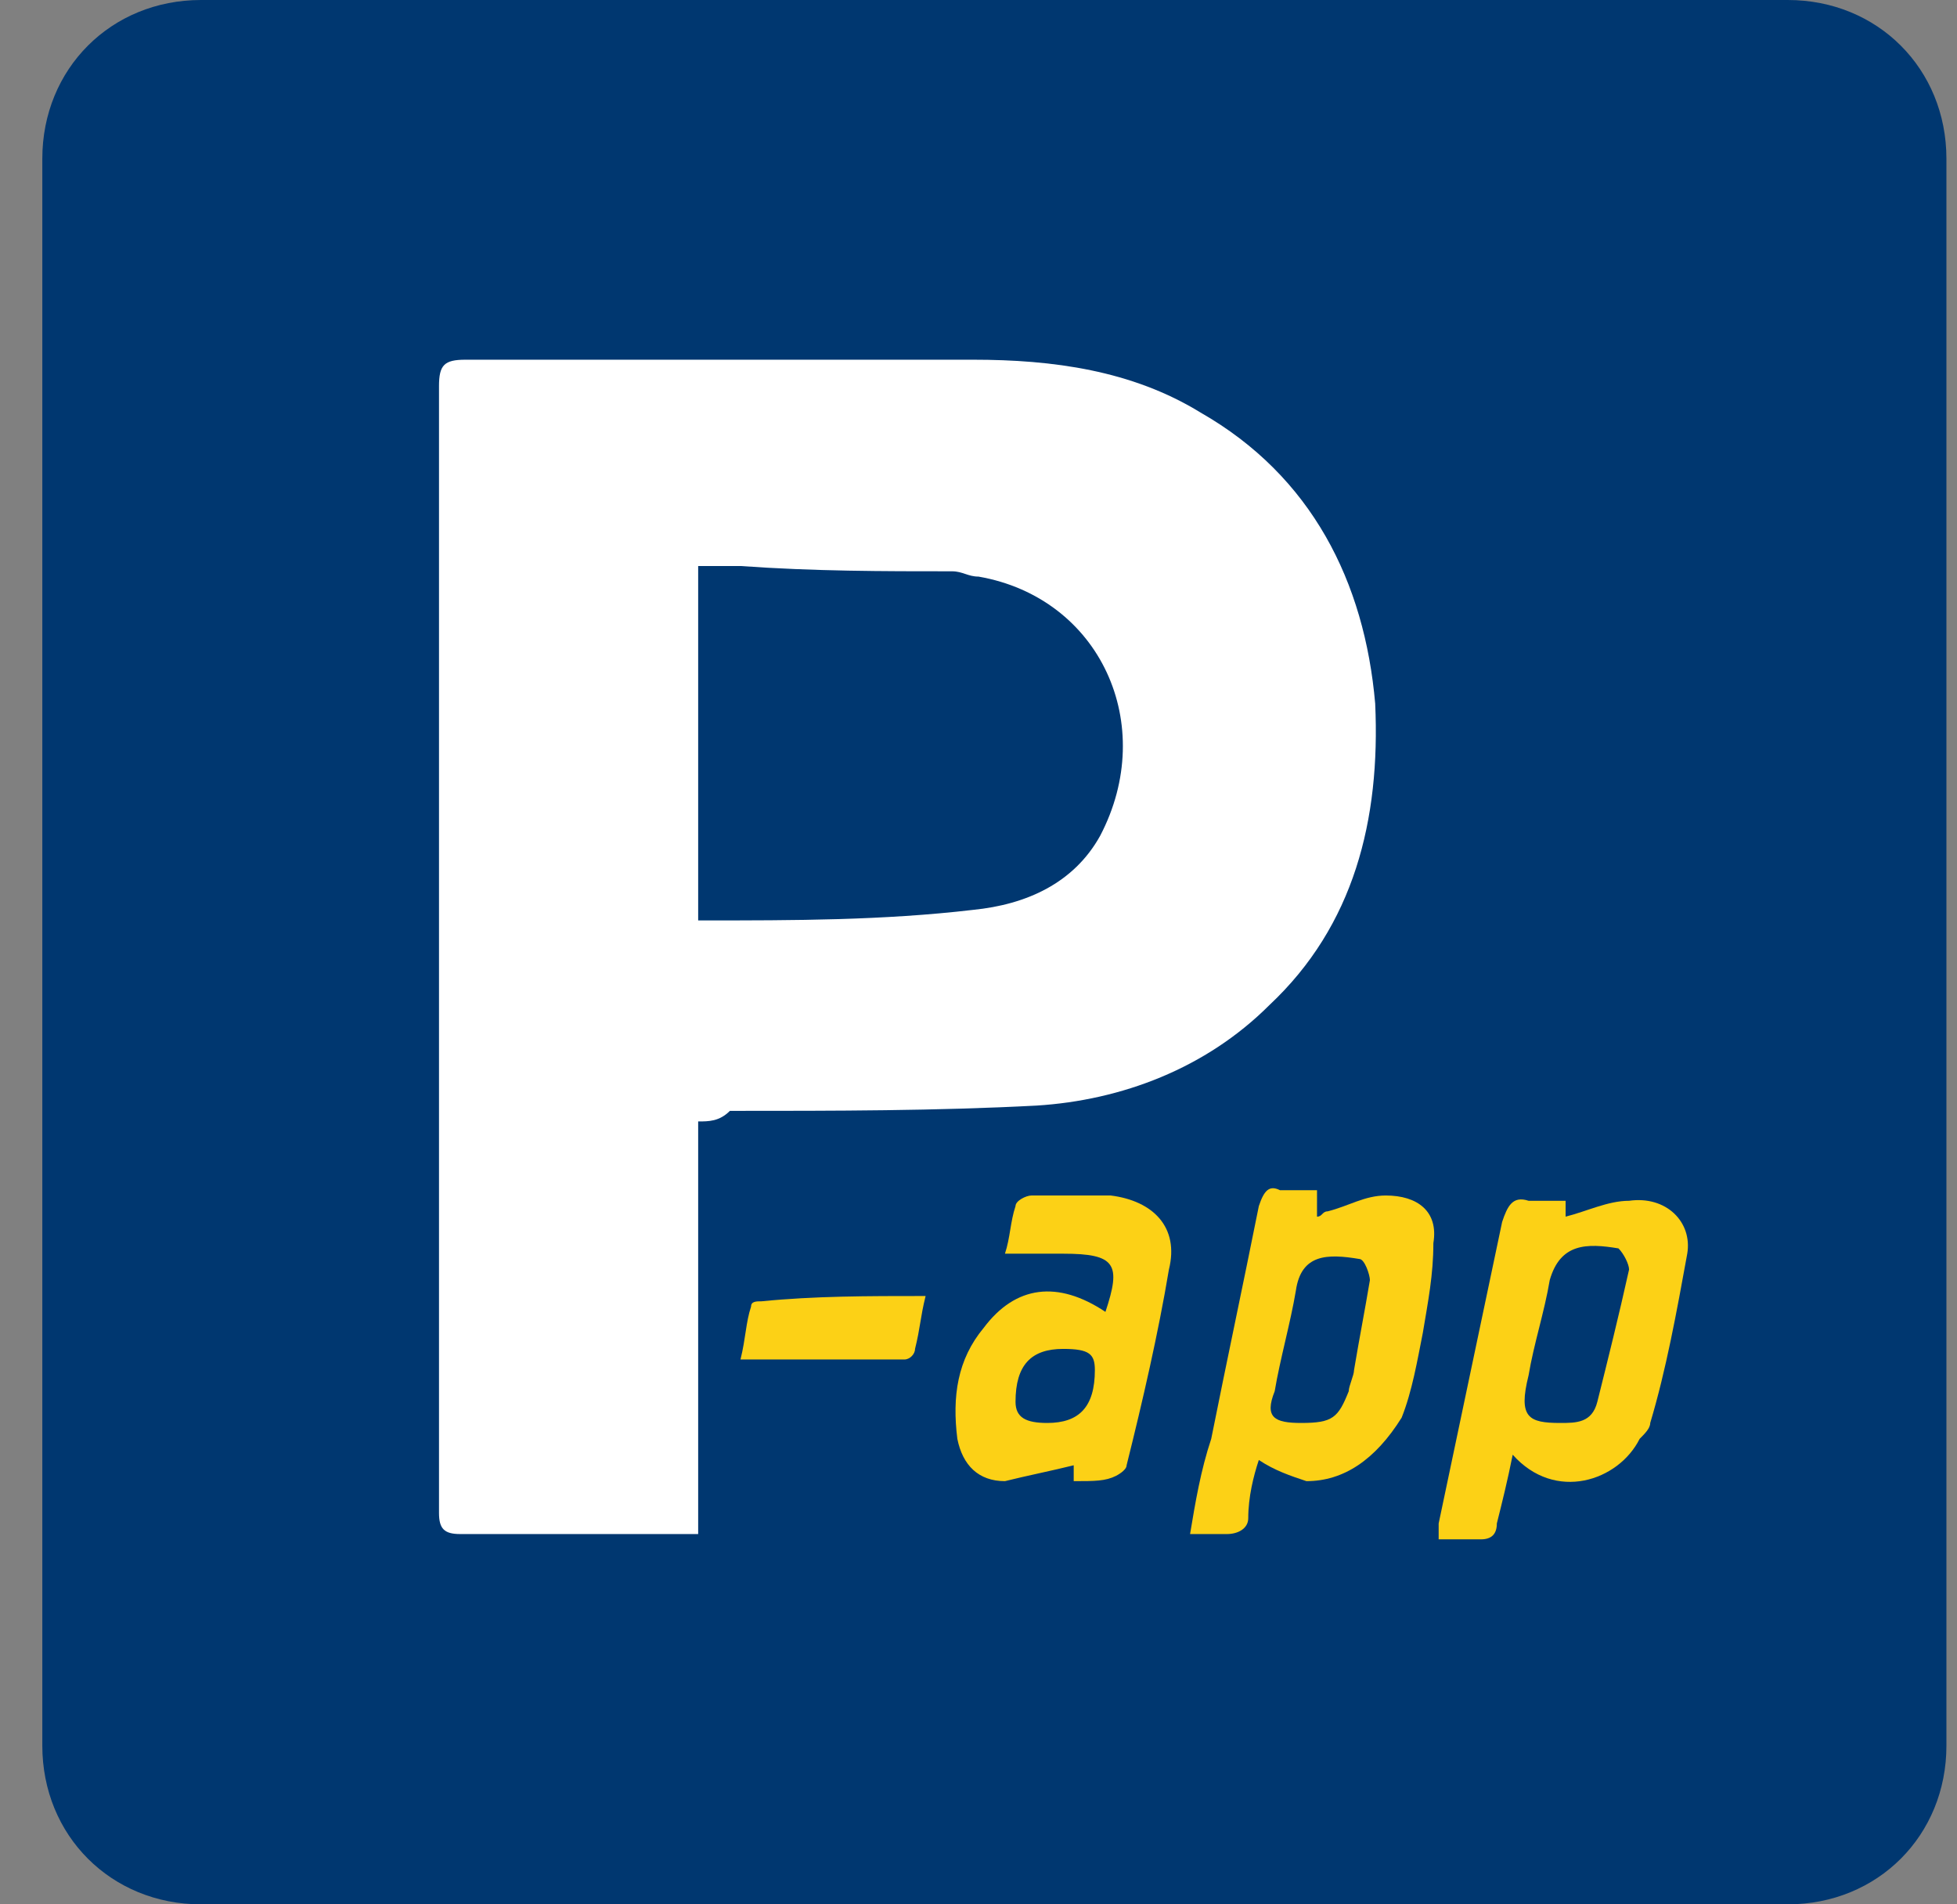
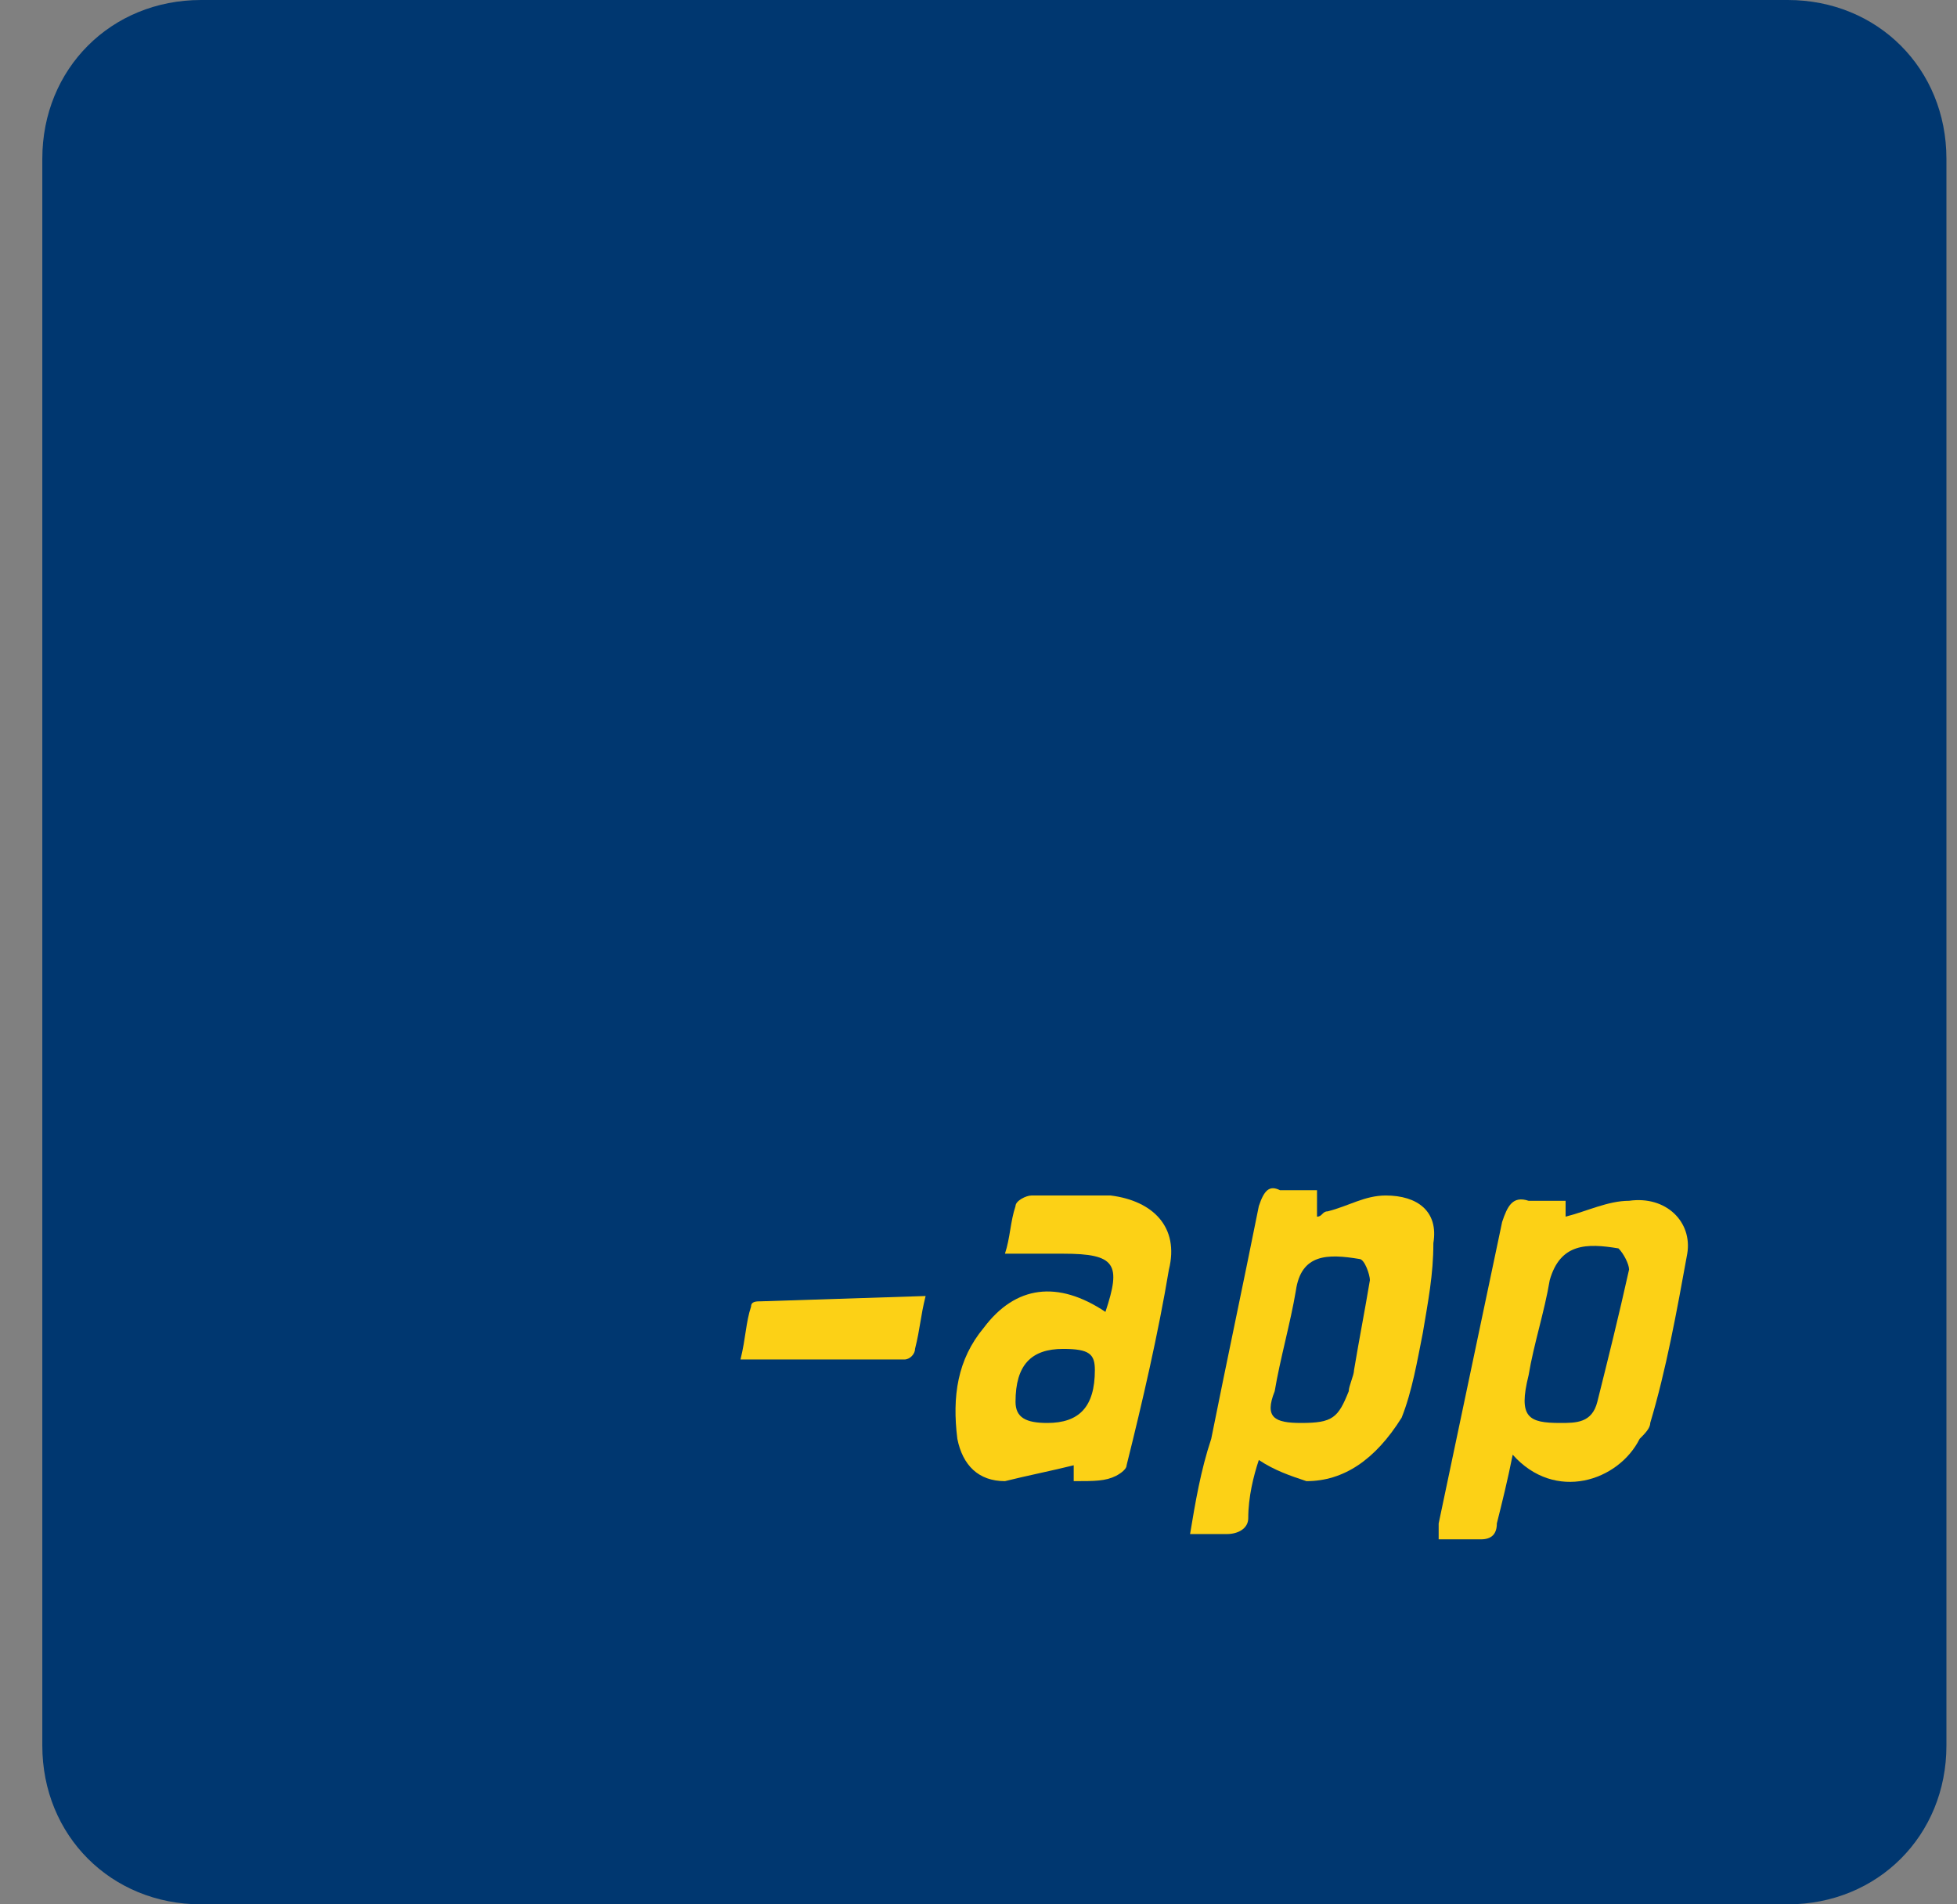
<svg xmlns="http://www.w3.org/2000/svg" version="1.1" id="Capa_1" x="0px" y="0px" viewBox="0 0 37 36" style="enable-background:new 0 0 37 36;" xml:space="preserve">
  <rect x="0" y="0" width="37" height="36" fill="#808080" stroke="none" />
  <style type="text/css">
	.st0{fill:#003770;}
	.st1{fill-rule:evenodd;clip-rule:evenodd;fill:#FFFFFF;}
	.st2{fill-rule:evenodd;clip-rule:evenodd;fill:#FCD116;}
</style>
  <path class="st0" d="M0.8,3c0-1.7,1.3-3,3-3h30c1.7,0,3,1.3,3,3v30c0,1.7-1.3,3-3,3h-30c-1.7,0-3-1.3-3-3V3z" />
  <g>
-     <path class="st1" d="M13.2,21.2V29c-0.2,0-0.3,0-0.4,0c-1.4,0-2.7,0-4.1,0c-0.3,0-0.4-0.1-0.4-0.4c0-7.1,0-14.2,0-21.3   c0-0.4,0.1-0.5,0.5-0.5c3.2,0,6.4,0,9.6,0c1.5,0,3,0.2,4.3,1c2.1,1.2,3.1,3.2,3.3,5.5c0.1,2.2-0.4,4.2-2,5.7   c-1.2,1.2-2.8,1.8-4.4,1.9c-1.9,0.1-3.8,0.1-5.8,0.1C13.6,21.2,13.4,21.2,13.2,21.2L13.2,21.2z M13.3,17.4c1.7,0,3.4,0,5.1-0.2   c1-0.1,1.9-0.5,2.4-1.4c1.1-2.1,0-4.5-2.3-4.9c-0.2,0-0.3-0.1-0.5-0.1c-1.3,0-2.6,0-4-0.1c-0.2,0-0.5,0-0.8,0V17.4L13.3,17.4   L13.3,17.4z" />
    <path class="st2" d="M23.8,27.6c-0.1,0.3-0.2,0.7-0.2,1.1c0,0.2-0.2,0.3-0.4,0.3c-0.2,0-0.5,0-0.7,0c0.1-0.6,0.2-1.2,0.4-1.8   c0.3-1.5,0.6-2.9,0.9-4.4c0.1-0.3,0.2-0.4,0.4-0.3c0.2,0,0.4,0,0.7,0V23c0.1,0,0.1-0.1,0.2-0.1c0.4-0.1,0.7-0.3,1.1-0.3   c0.6,0,1,0.3,0.9,0.9c0,0.6-0.1,1.1-0.2,1.7c-0.1,0.5-0.2,1.1-0.4,1.6C26,27.6,25.4,28,24.7,28C24.4,27.9,24.1,27.8,23.8,27.6   L23.8,27.6z M24.6,26.9c0.6,0,0.7-0.1,0.9-0.6c0-0.1,0.1-0.3,0.1-0.4c0.1-0.6,0.2-1.1,0.3-1.7c0-0.1-0.1-0.4-0.2-0.4   c-0.6-0.1-1.1-0.1-1.2,0.6c-0.1,0.6-0.3,1.3-0.4,1.9C23.9,26.8,24.1,26.9,24.6,26.9L24.6,26.9z" />
    <path class="st2" d="M28.6,27.5c-0.1,0.5-0.2,0.9-0.3,1.3c0,0.2-0.1,0.3-0.3,0.3c-0.2,0-0.5,0-0.8,0c0-0.1,0-0.2,0-0.3   c0.4-1.9,0.8-3.8,1.2-5.7c0.1-0.3,0.2-0.5,0.5-0.4c0.2,0,0.4,0,0.7,0c0,0.2,0,0.3,0,0.3c0.4-0.1,0.8-0.3,1.2-0.3   c0.7-0.1,1.2,0.4,1.1,1c-0.2,1.1-0.4,2.2-0.7,3.2c0,0.1-0.1,0.2-0.2,0.3C30.6,28,29.4,28.4,28.6,27.5L28.6,27.5z M29.5,26.9   c0.3,0,0.6,0,0.7-0.4c0.2-0.8,0.4-1.6,0.6-2.5c0-0.1-0.1-0.3-0.2-0.4c-0.6-0.1-1.1-0.1-1.3,0.6c-0.1,0.6-0.3,1.2-0.4,1.8   C28.7,26.8,28.9,26.9,29.5,26.9L29.5,26.9z" />
    <path class="st2" d="M20.3,28c0-0.2,0-0.3,0-0.3c-0.4,0.1-0.9,0.2-1.3,0.3c-0.5,0-0.8-0.3-0.9-0.8c-0.1-0.8,0-1.5,0.5-2.1   c0.6-0.8,1.4-0.9,2.3-0.3c0,0,0,0,0,0c0.3-0.9,0.2-1.1-0.8-1.1c-0.3,0-0.7,0-1.1,0c0.1-0.3,0.1-0.6,0.2-0.9c0-0.1,0.2-0.2,0.3-0.2   c0.5,0,1,0,1.5,0c0.8,0.1,1.3,0.6,1.1,1.4c-0.2,1.2-0.5,2.5-0.8,3.7c0,0.1-0.2,0.2-0.2,0.2C20.9,28,20.7,28,20.3,28L20.3,28z    M19.8,26.9c0.6,0,0.9-0.3,0.9-1c0-0.3-0.1-0.4-0.6-0.4c-0.6,0-0.9,0.3-0.9,1C19.2,26.8,19.4,26.9,19.8,26.9L19.8,26.9z" />
-     <path class="st2" d="M17.5,24.5c-0.1,0.4-0.1,0.6-0.2,1c0,0.1-0.1,0.2-0.2,0.2c-1,0-2,0-3.1,0c0.1-0.4,0.1-0.7,0.2-1   c0-0.1,0.1-0.1,0.2-0.1C15.4,24.5,16.4,24.5,17.5,24.5L17.5,24.5z" />
+     <path class="st2" d="M17.5,24.5c-0.1,0.4-0.1,0.6-0.2,1c0,0.1-0.1,0.2-0.2,0.2c-1,0-2,0-3.1,0c0.1-0.4,0.1-0.7,0.2-1   c0-0.1,0.1-0.1,0.2-0.1L17.5,24.5z" />
  </g>
</svg>